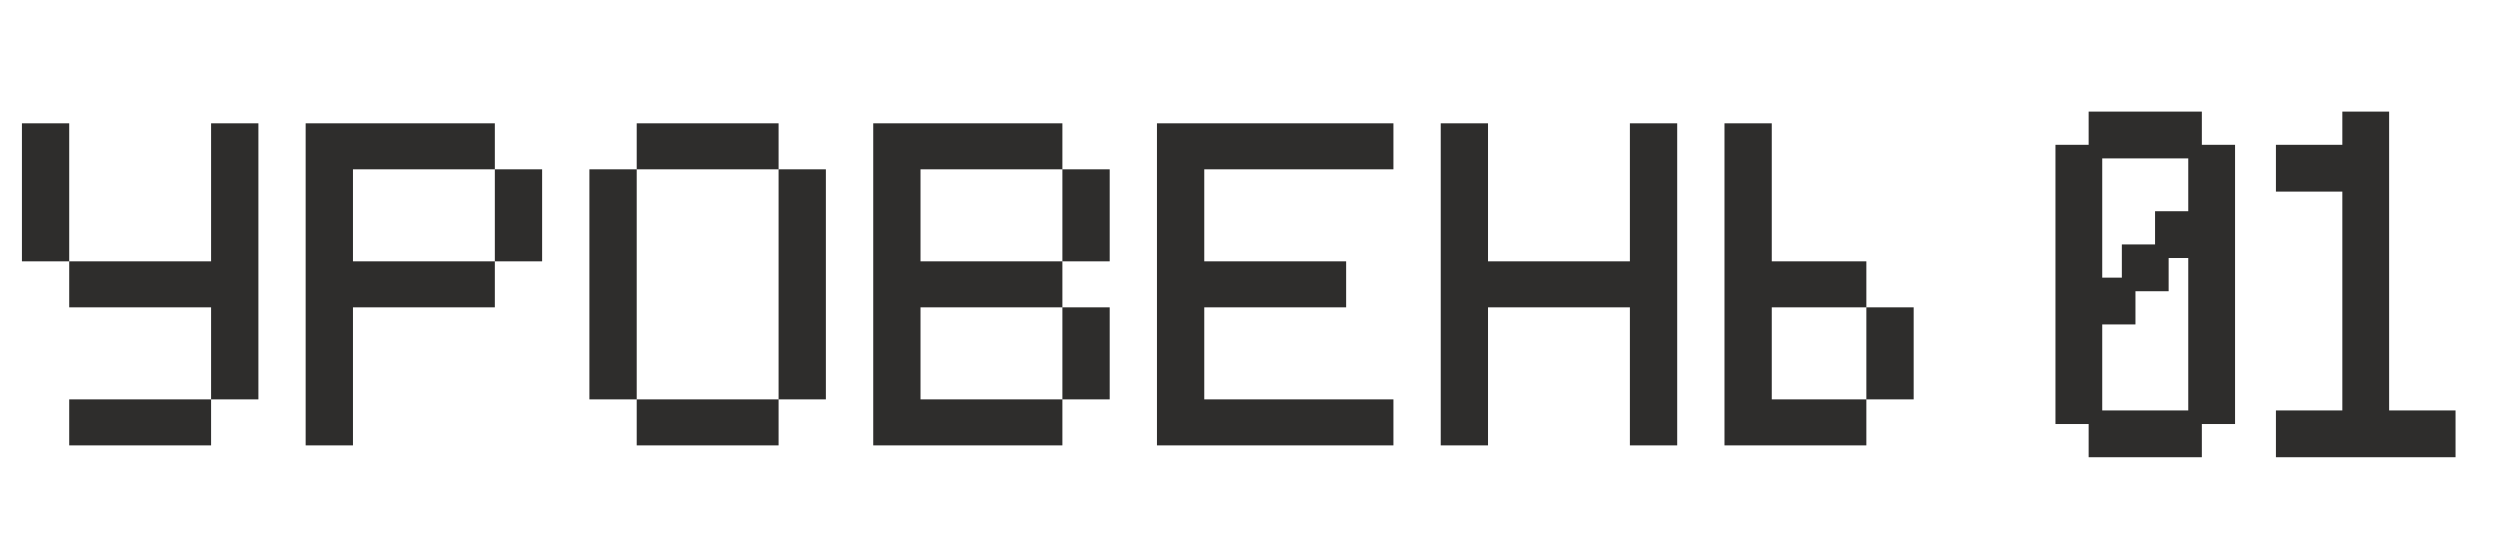
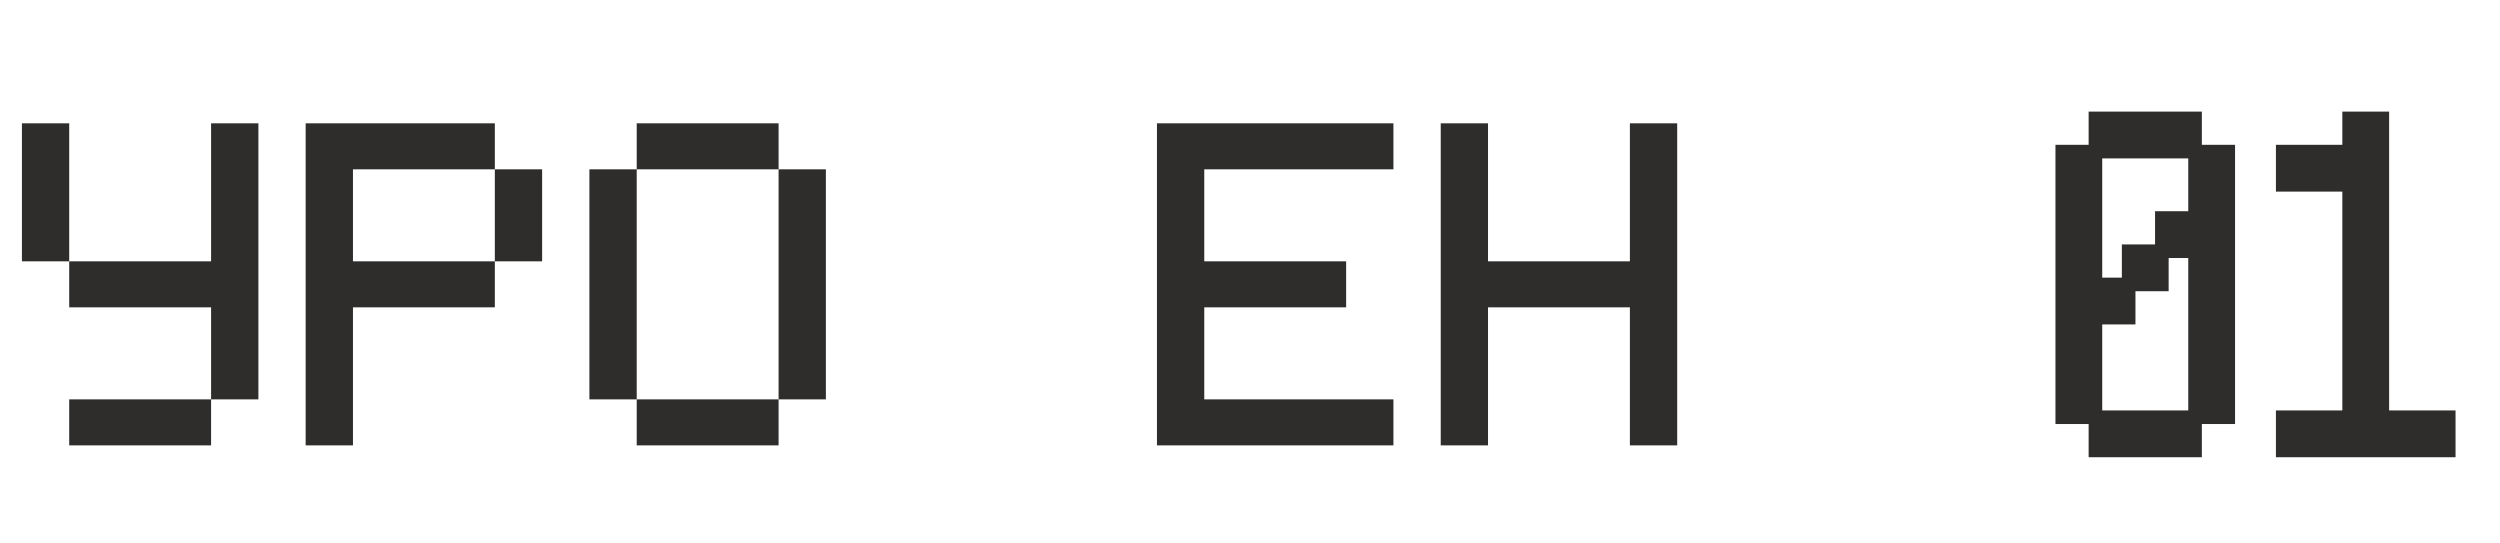
<svg xmlns="http://www.w3.org/2000/svg" width="92" height="20" viewBox="0 0 92 20" fill="none">
  <mask id="path-1-outside-1_372_8913" maskUnits="userSpaceOnUse" x="74.891" y="3.576" width="16" height="14" fill="black">
    <rect fill="white" x="74.891" y="3.576" width="16" height="14" />
-     <path d="M77.112 16.576V15.354H80.778V16.576H77.112ZM78.334 10.467V9.245H79.556V10.467H78.334ZM75.891 15.354V5.579H77.112V10.467H78.334V11.688H77.112V15.354H75.891ZM80.778 15.354V9.245H79.556V8.023H80.778V5.579H82V15.354H80.778ZM77.112 5.579V4.357H80.778V5.579H77.112ZM84.004 16.576V15.354H86.448V6.801H84.004V5.579H86.448V4.357H87.67V15.354H90.114V16.576H84.004Z" />
  </mask>
  <path d="M77.112 16.576V15.354H80.778V16.576H77.112ZM78.334 10.467V9.245H79.556V10.467H78.334ZM75.891 15.354V5.579H77.112V10.467H78.334V11.688H77.112V15.354H75.891ZM80.778 15.354V9.245H79.556V8.023H80.778V5.579H82V15.354H80.778ZM77.112 5.579V4.357H80.778V5.579H77.112ZM84.004 16.576V15.354H86.448V6.801H84.004V5.579H86.448V4.357H87.67V15.354H90.114V16.576H84.004Z" fill="#2E2D2C" />
  <path d="M77.112 16.576H76.862V16.826H77.112V16.576ZM77.112 15.354V15.104H76.862V15.354H77.112ZM80.778 15.354H81.028V15.104H80.778V15.354ZM80.778 16.576V16.826H81.028V16.576H80.778ZM78.334 10.467H78.084V10.717H78.334V10.467ZM78.334 9.245V8.995H78.084V9.245H78.334ZM79.556 9.245H79.806V8.995H79.556V9.245ZM79.556 10.467V10.717H79.806V10.467H79.556ZM75.891 15.354H75.641V15.604H75.891V15.354ZM75.891 5.579V5.329H75.641V5.579H75.891ZM77.112 5.579H77.362V5.329H77.112V5.579ZM77.112 10.467H76.862V10.717H77.112V10.467ZM78.334 10.467H78.585V10.217H78.334V10.467ZM78.334 11.688V11.939H78.585V11.688H78.334ZM77.112 11.688V11.438H76.862V11.688H77.112ZM77.112 15.354V15.604H77.362V15.354H77.112ZM80.778 15.354H80.528V15.604H80.778V15.354ZM80.778 9.245H81.028V8.995H80.778V9.245ZM79.556 9.245H79.306V9.495H79.556V9.245ZM79.556 8.023V7.773H79.306V8.023H79.556ZM80.778 8.023V8.273H81.028V8.023H80.778ZM80.778 5.579V5.329H80.528V5.579H80.778ZM82 5.579H82.25V5.329H82V5.579ZM82 15.354V15.604H82.25V15.354H82ZM77.112 5.579H76.862V5.829H77.112V5.579ZM77.112 4.357V4.107H76.862V4.357H77.112ZM80.778 4.357H81.028V4.107H80.778V4.357ZM80.778 5.579V5.829H81.028V5.579H80.778ZM77.362 16.576V15.354H76.862V16.576H77.362ZM77.112 15.604H80.778V15.104H77.112V15.604ZM80.528 15.354V16.576H81.028V15.354H80.528ZM80.778 16.326H77.112V16.826H80.778V16.326ZM78.585 10.467V9.245H78.084V10.467H78.585ZM78.334 9.495H79.556V8.995H78.334V9.495ZM79.306 9.245V10.467H79.806V9.245H79.306ZM79.556 10.217H78.334V10.717H79.556V10.217ZM76.141 15.354V5.579H75.641V15.354H76.141ZM75.891 5.829H77.112V5.329H75.891V5.829ZM76.862 5.579V10.467H77.362V5.579H76.862ZM77.112 10.717H78.334V10.217H77.112V10.717ZM78.084 10.467V11.688H78.585V10.467H78.084ZM78.334 11.438H77.112V11.939H78.334V11.438ZM76.862 11.688V15.354H77.362V11.688H76.862ZM77.112 15.104H75.891V15.604H77.112V15.104ZM81.028 15.354V9.245H80.528V15.354H81.028ZM80.778 8.995H79.556V9.495H80.778V8.995ZM79.806 9.245V8.023H79.306V9.245H79.806ZM79.556 8.273H80.778V7.773H79.556V8.273ZM81.028 8.023V5.579H80.528V8.023H81.028ZM80.778 5.829H82V5.329H80.778V5.829ZM81.75 5.579V15.354H82.25V5.579H81.75ZM82 15.104H80.778V15.604H82V15.104ZM77.362 5.579V4.357H76.862V5.579H77.362ZM77.112 4.607H80.778V4.107H77.112V4.607ZM80.528 4.357V5.579H81.028V4.357H80.528ZM80.778 5.329H77.112V5.829H80.778V5.329ZM84.004 16.576H83.754V16.826H84.004V16.576ZM84.004 15.354V15.104H83.754V15.354H84.004ZM86.448 15.354V15.604H86.698V15.354H86.448ZM86.448 6.801H86.698V6.551H86.448V6.801ZM84.004 6.801H83.754V7.051H84.004V6.801ZM84.004 5.579V5.329H83.754V5.579H84.004ZM86.448 5.579V5.829H86.698V5.579H86.448ZM86.448 4.357V4.107H86.198V4.357H86.448ZM87.67 4.357H87.92V4.107H87.67V4.357ZM87.67 15.354H87.42V15.604H87.67V15.354ZM90.114 15.354H90.364V15.104H90.114V15.354ZM90.114 16.576V16.826H90.364V16.576H90.114ZM84.254 16.576V15.354H83.754V16.576H84.254ZM84.004 15.604H86.448V15.104H84.004V15.604ZM86.698 15.354V6.801H86.198V15.354H86.698ZM86.448 6.551H84.004V7.051H86.448V6.551ZM84.254 6.801V5.579H83.754V6.801H84.254ZM84.004 5.829H86.448V5.329H84.004V5.829ZM86.698 5.579V4.357H86.198V5.579H86.698ZM86.448 4.607H87.67V4.107H86.448V4.607ZM87.42 4.357V15.354H87.92V4.357H87.42ZM87.67 15.604H90.114V15.104H87.67V15.604ZM89.864 15.354V16.576H90.364V15.354H89.864ZM90.114 16.326H84.004V16.826H90.114V16.326Z" fill="#2E2D2C" mask="url(#path-1-outside-1_372_8913)" />
-   <path d="M68.682 14.697V11.31H70.423V14.697H68.682ZM63.461 16.39V4.538H65.201V9.617H68.682V11.31H65.201V14.697H68.682V16.39H63.461Z" fill="#2E2D2C" />
  <path d="M53.019 16.39V4.538H54.759V9.617H59.98V4.538H61.721V16.39H59.98V11.31H54.759V16.39H53.019Z" fill="#2E2D2C" />
  <path d="M42.576 16.39V4.538H51.278V6.231H44.317V9.617H49.538V11.31H44.317V14.697H51.278V16.39H42.576Z" fill="#2E2D2C" />
-   <path d="M39.096 14.697V11.31H40.837V14.697H39.096ZM39.096 9.617V6.231H40.837V9.617H39.096ZM32.135 16.39V4.538H39.096V6.231H33.875V9.617H39.096V11.31H33.875V14.697H39.096V16.39H32.135Z" fill="#2E2D2C" />
  <path d="M23.431 16.39V14.697H28.652V16.39H23.431ZM21.69 14.697V6.231H23.431V14.697H21.69ZM28.652 14.697V6.231H30.392V14.697H28.652ZM23.431 6.231V4.538H28.652V6.231H23.431Z" fill="#2E2D2C" />
  <path d="M18.21 9.617V6.231H19.95V9.617H18.21ZM11.248 16.39V4.538H18.21V6.231H12.989V9.617H18.21V11.31H12.989V16.39H11.248Z" fill="#2E2D2C" />
  <path d="M2.547 16.39V14.697H7.768V16.39H2.547ZM0.807 9.617V4.538H2.547V9.617H0.807ZM7.768 14.697V11.31H2.547V9.617H7.768V4.538H9.509V14.697H7.768Z" fill="#2E2D2C" />
</svg>